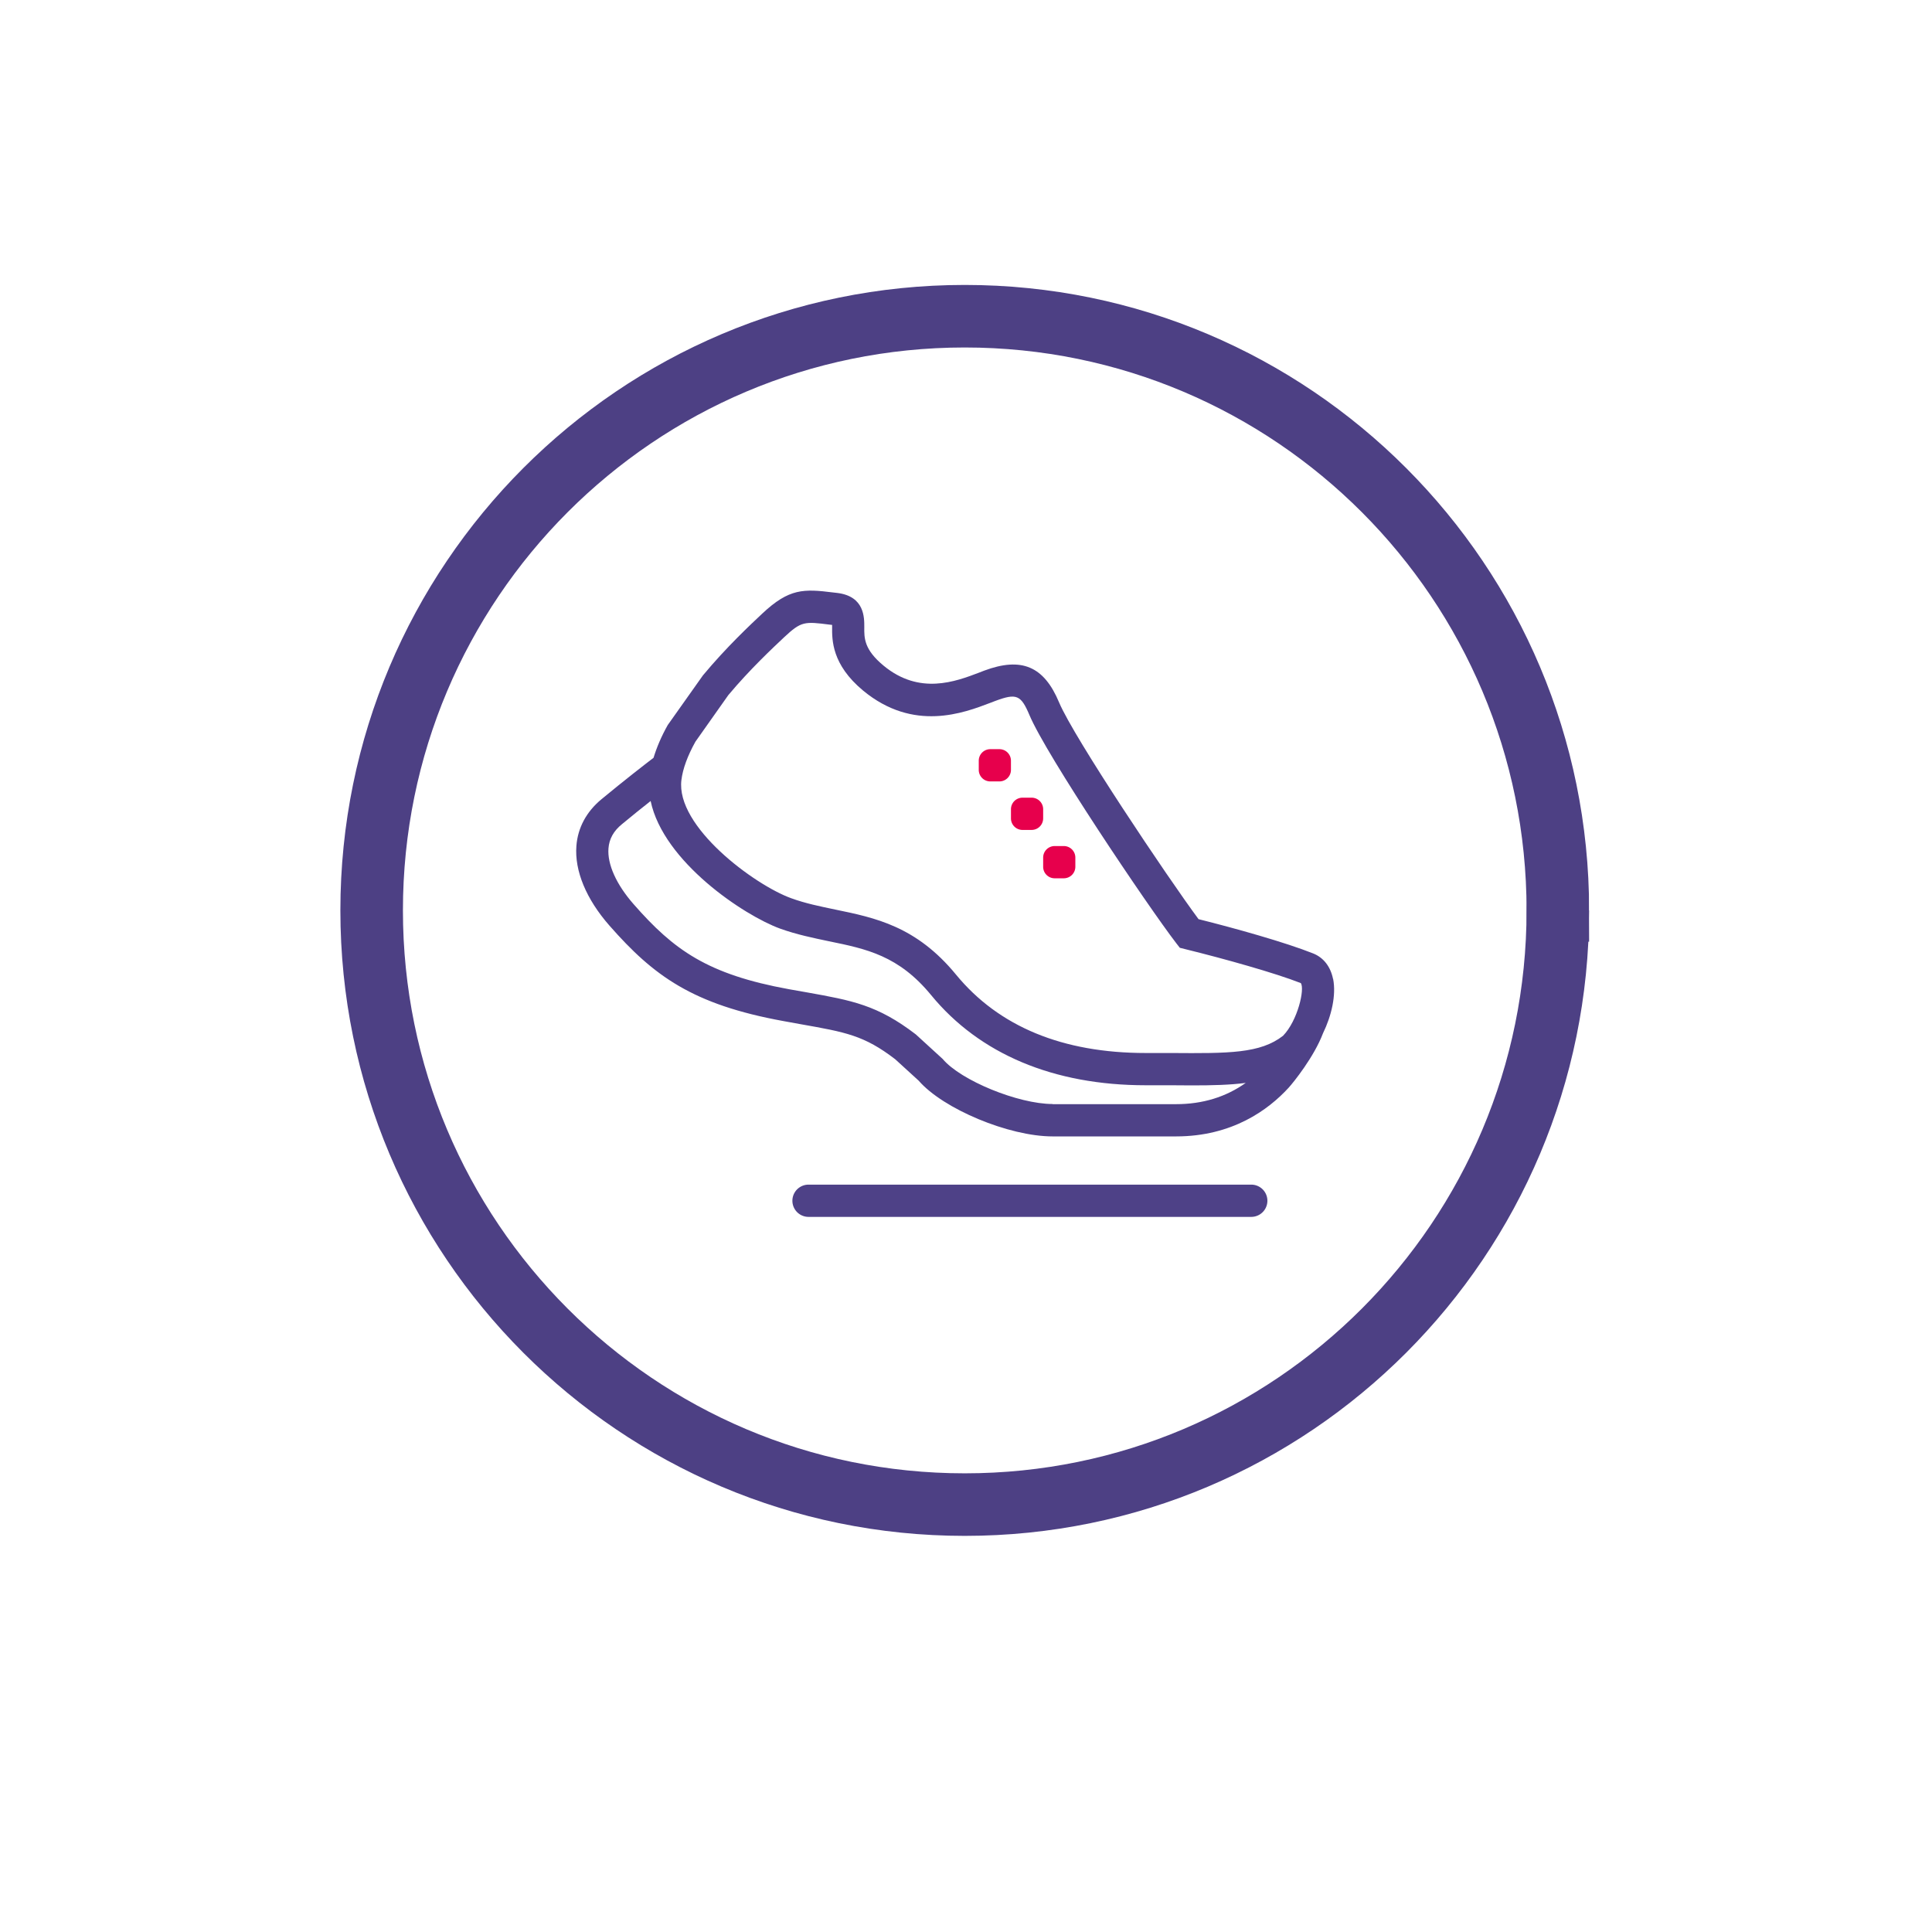
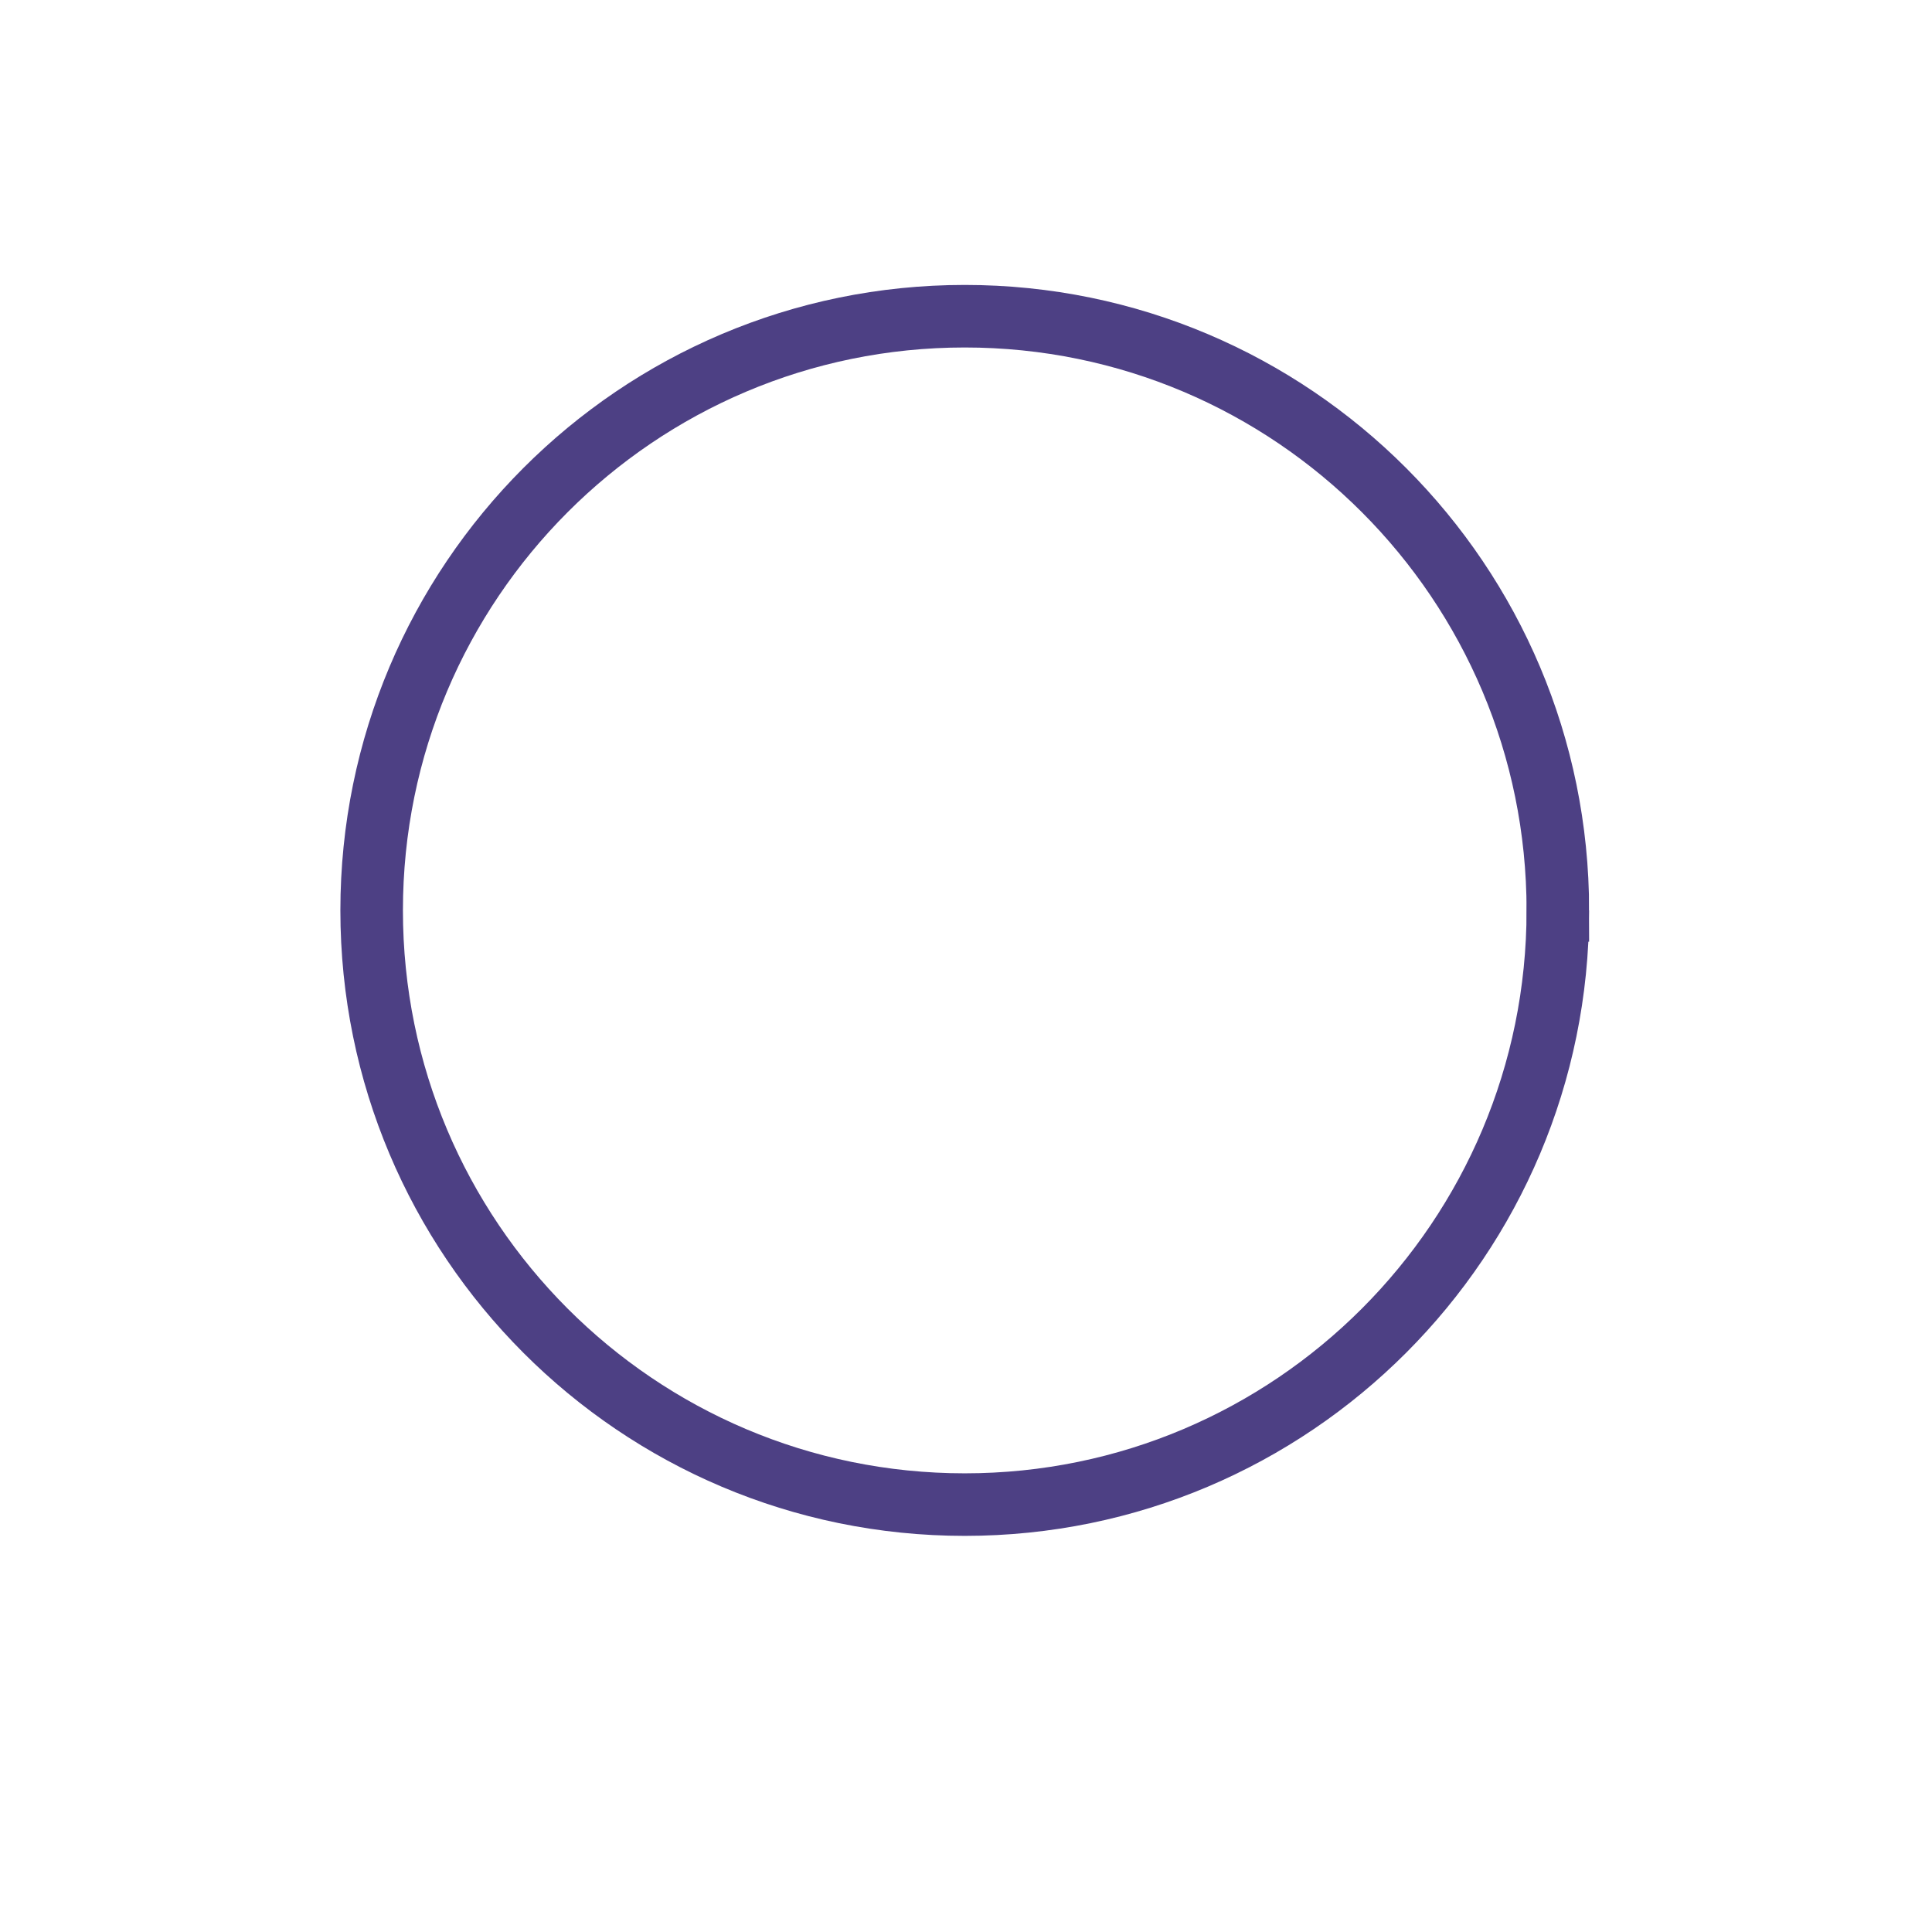
<svg xmlns="http://www.w3.org/2000/svg" width="139" height="139" fill="none">
  <g filter="url(#filter0_d_4966_39351)">
-     <ellipse cx="69.41" cy="65.5" rx="50.91" ry="51" fill="#fff" />
-   </g>
+     </g>
  <path d="M112.081 65.5c0 23.614-19.108 42.75-42.67 42.75-23.564 0-42.672-19.136-42.672-42.75S45.847 22.75 69.41 22.75s42.671 19.136 42.671 42.75z" stroke="#4D4084" stroke-width="4.5" />
-   <path d="M95.904 70.42c-.18-.88-.679-1.52-1.418-1.82-2.006-.8-5.61-1.81-8.255-2.47-2.226-3-8.974-13.07-10.032-15.59-1.088-2.61-2.706-3.29-5.391-2.29l-.36.14c-1.706.65-4.292 1.63-6.867-.49-1.418-1.17-1.408-1.99-1.398-2.79 0-.66.03-2.21-1.946-2.45l-.26-.03c-2.156-.27-3.194-.31-5.14 1.52-.83.78-2.566 2.4-4.263 4.44l-2.466 3.48-.07.1c-.46.82-.789 1.6-1.018 2.35-.639.49-2.027 1.56-3.744 2.98-1.078.89-1.707 2.05-1.806 3.36-.14 1.78.698 3.82 2.375 5.73 3.185 3.63 5.99 5.68 12.508 6.87l1.268.23c3.215.57 4.552.8 6.788 2.52l1.687 1.54c1.757 2.03 6.489 4.01 9.633 4.01h8.885c4.043 0 6.638-1.91 8.096-3.5.349-.38 1.836-2.23 2.475-3.92.61-1.25.959-2.74.729-3.91l-.01-.01zM49.026 56.11c.1-.8.44-1.73 1.008-2.75l2.366-3.35c1.548-1.85 3.215-3.41 4.013-4.16 1.238-1.16 1.468-1.14 3.275-.91l.18.02v.12c-.01.96-.03 2.73 2.235 4.61 3.624 2.99 7.228 1.61 9.164.87l.34-.13c1.527-.57 1.846-.43 2.455 1.01 1.208 2.89 8.485 13.71 10.572 16.43l.25.32.399.1c2.805.69 6.478 1.72 8.305 2.44.3.41-.22 2.7-1.278 3.79-1.637 1.28-3.923 1.27-8.036 1.24h-1.846c-5.98 0-10.572-1.9-13.646-5.64-2.865-3.49-5.83-4.09-8.685-4.68-1.098-.23-2.146-.44-3.185-.82-2.625-.95-8.315-5.15-7.886-8.51zM75.74 79.43c-2.485 0-6.628-1.7-7.916-3.24l-1.936-1.77c-2.766-2.12-4.582-2.44-7.877-3.03l-1.247-.22c-5.88-1.07-8.296-2.83-11.18-6.12-1.238-1.41-1.897-2.87-1.807-4.01.05-.68.369-1.26.978-1.75.759-.63 1.457-1.19 2.056-1.66.919 4.38 6.728 8.24 9.314 9.18 1.198.43 2.376.67 3.514.91 2.695.55 5.02 1.03 7.357 3.88 3.484 4.24 8.814 6.48 15.433 6.48h1.826c.52 0 1.009.01 1.478.01 1.497 0 2.765-.03 3.893-.18-1.418 1.01-3.095 1.53-5.011 1.53H75.73l.01-.01z" fill="#4E4187" />
-   <path d="M71.906 53.9h-.659a.83.83 0 00-.829.83v.66c0 .458.371.83.829.83h.659a.83.83 0 00.828-.83v-.66a.83.83 0 00-.828-.83zm2.316 3.49h-.659a.83.83 0 00-.828.83v.66c0 .458.37.83.828.83h.66a.83.83 0 00.828-.83v-.66a.83.83 0 00-.829-.83zm2.316 3.48h-.659a.83.83 0 00-.828.83v.66c0 .459.37.83.828.83h.66a.83.83 0 00.828-.83v-.66a.83.83 0 00-.829-.83z" fill="#E7004C" />
-   <path d="M90.024 85.23H58.17a1.159 1.159 0 000 2.32h31.854a1.159 1.159 0 000-2.32z" fill="#4E4187" />
  <defs>
    <filter id="filter0_d_4966_39351" x=".5" y=".5" width="137.821" height="138" filterUnits="userSpaceOnUse" color-interpolation-filters="sRGB">
      <feFlood flood-opacity="0" result="BackgroundImageFix" />
      <feColorMatrix in="SourceAlpha" values="0 0 0 0 0 0 0 0 0 0 0 0 0 0 0 0 0 0 127 0" result="hardAlpha" />
      <feMorphology radius="2" operator="dilate" in="SourceAlpha" result="effect1_dropShadow_4966_39351" />
      <feOffset dy="4" />
      <feGaussianBlur stdDeviation="8" />
      <feComposite in2="hardAlpha" operator="out" />
      <feColorMatrix values="0 0 0 0 0 0 0 0 0 0 0 0 0 0 0 0 0 0 0.2 0" />
      <feBlend in2="BackgroundImageFix" result="effect1_dropShadow_4966_39351" />
      <feBlend in="SourceGraphic" in2="effect1_dropShadow_4966_39351" result="shape" />
    </filter>
  </defs>
</svg>